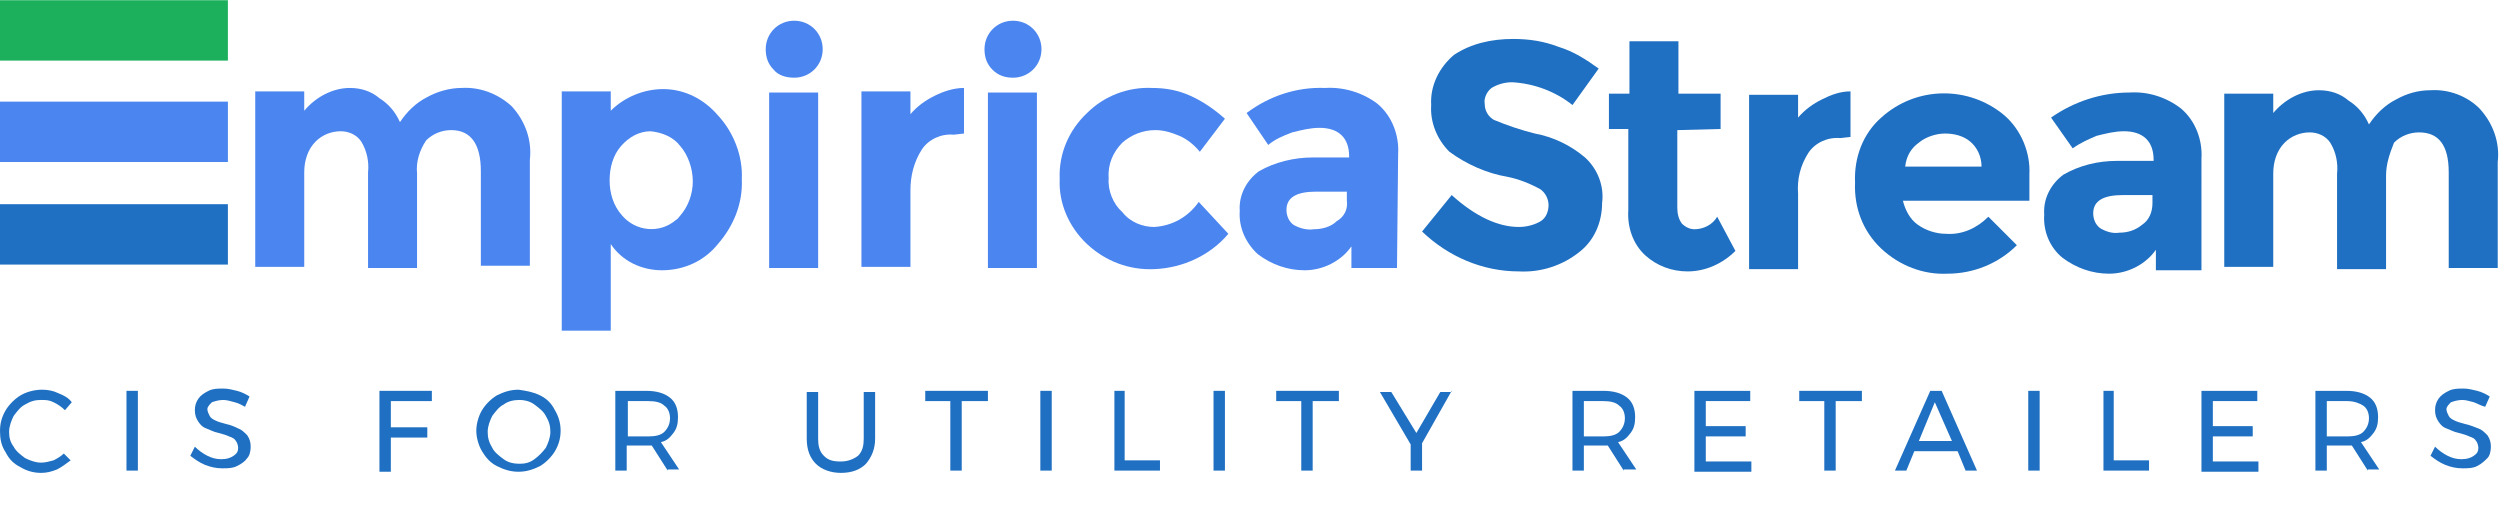
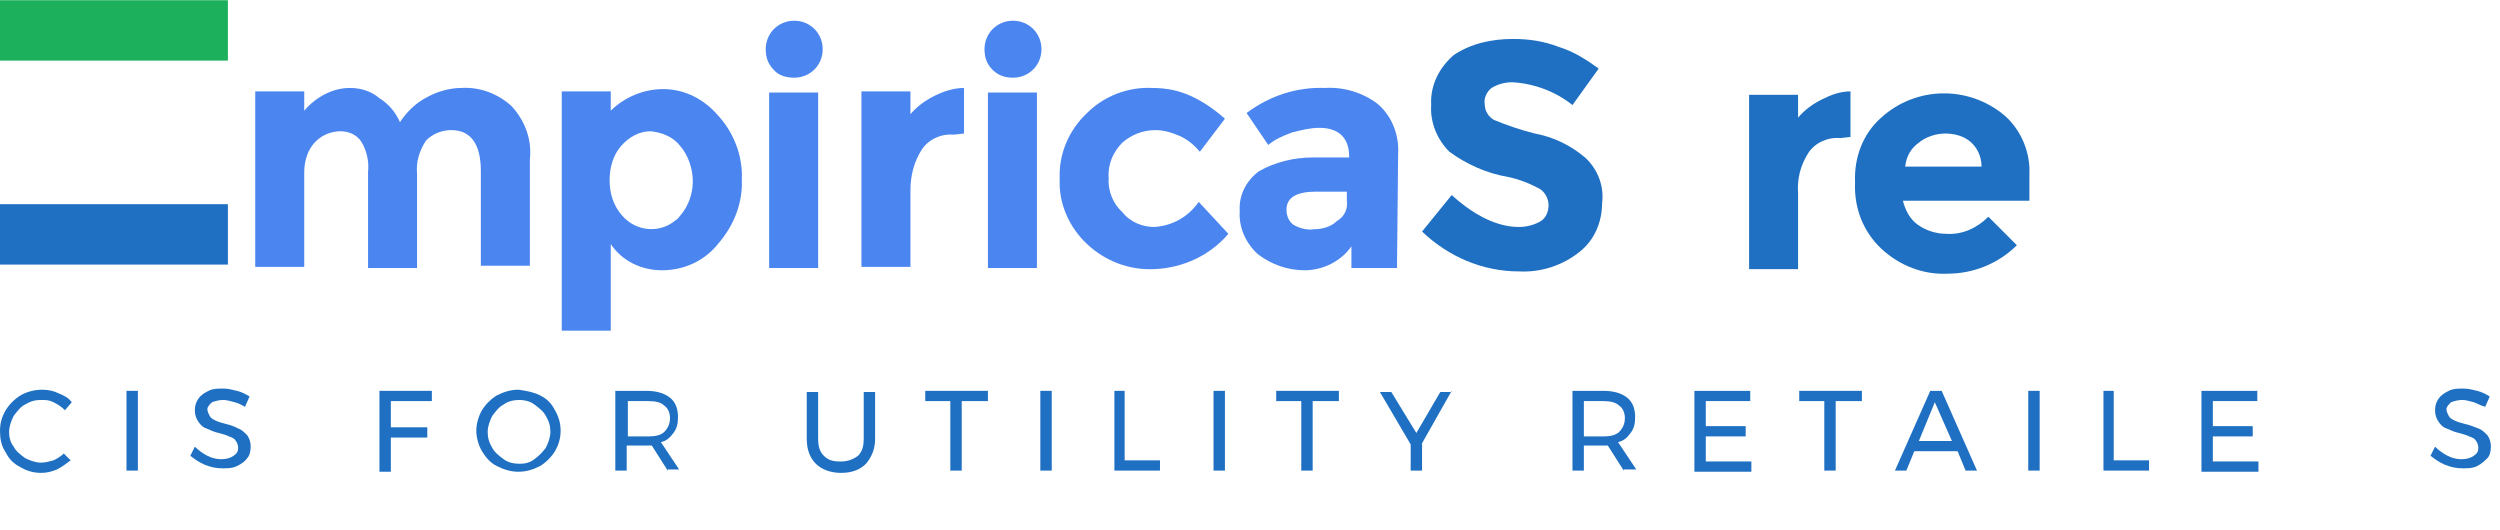
<svg xmlns="http://www.w3.org/2000/svg" version="1.1" x="0px" y="0px" viewBox="0 0 219.4 46.5" style="enable-background:new 0 0 219.4 46.5;" xml:space="preserve">
  <style type="text/css">
	.st0{fill:#1F70C2;}
	.st1{fill:#4A85F0;}
	.st2{fill:#1CB05C;}
	.st3{enable-background:new    ;}
</style>
  <g id="Layer_2">
</g>
  <g id="Layer_1">
    <g id="Group_38" transform="translate(688 -185.281)">
      <rect id="Rectangle_95" x="-688" y="203.2" class="st0" width="20" height="5.3" />
-       <rect id="Rectangle_96" x="-688" y="194.2" class="st1" width="20" height="5.3" />
      <path id="Path_9" class="st1" d="M-651.4,200.5v8.3h-4.3v-8.4c0.1-0.9-0.1-1.9-0.6-2.7c-0.4-0.6-1.1-0.9-1.8-0.9    c-0.8,0-1.6,0.3-2.2,0.9c-0.7,0.7-1,1.7-1,2.7v8.3h-4.3v-15.4h4.3v1.7c1-1.2,2.5-2,4-2c1,0,1.9,0.3,2.6,0.9    c0.8,0.5,1.4,1.2,1.8,2.1c0.6-0.9,1.4-1.7,2.4-2.2c0.9-0.5,2-0.8,3-0.8c1.6-0.1,3.2,0.5,4.4,1.6c1.2,1.3,1.8,3,1.6,4.7v9.3h-4.3    v-8.3c0-2.4-0.9-3.6-2.6-3.6c-0.8,0-1.6,0.3-2.2,0.9C-651.2,198.5-651.5,199.5-651.4,200.5" />
      <path id="Path_10" class="st1" d="M-634.5,201.1c0,1.1,0.3,2.2,1.1,3.1c1.2,1.4,3.3,1.6,4.7,0.4c0.2-0.1,0.3-0.3,0.4-0.4    c0.7-0.8,1.1-1.9,1.1-3c0-1.1-0.4-2.3-1.1-3.1c-0.6-0.8-1.6-1.2-2.6-1.3c-1,0-1.9,0.5-2.6,1.3C-634.2,198.9-634.5,200-634.5,201.1     M-629.8,193.1c1.9,0,3.6,0.9,4.8,2.3c1.4,1.5,2.2,3.6,2.1,5.6c0.1,2.1-0.7,4.1-2.1,5.7c-1.2,1.5-3,2.3-4.9,2.3    c-1.8,0-3.5-0.8-4.5-2.3v7.6h-4.3v-21h4.3v1.7C-633.2,193.8-631.5,193.1-629.8,193.1" />
      <path id="Path_11" class="st1" d="M-616.2,208.8h-4.3v-15.4h4.3V208.8z M-620.1,191.4c-0.5-0.5-0.7-1.1-0.7-1.8    c0-1.4,1.1-2.5,2.5-2.5s2.5,1.1,2.5,2.5c0,1.4-1.1,2.5-2.5,2.5C-619,192.1-619.7,191.9-620.1,191.4" />
      <path id="Path_12" class="st1" d="M-604.3,197.1c-1.1-0.1-2.2,0.4-2.8,1.3c-0.7,1.1-1,2.3-1,3.6v6.7h-4.3v-15.4h4.3v2    c0.6-0.7,1.3-1.2,2.1-1.6c0.8-0.4,1.7-0.7,2.6-0.7l0,4L-604.3,197.1L-604.3,197.1z" />
      <path id="Path_13" class="st1" d="M-597,208.8h-4.3v-15.4h4.3V208.8z M-600.9,191.4c-0.5-0.5-0.7-1.1-0.7-1.8    c0-1.4,1.1-2.5,2.5-2.5c1.4,0,2.5,1.1,2.5,2.5c0,1.4-1.1,2.5-2.5,2.5C-599.8,192.1-600.4,191.9-600.9,191.4" />
      <path id="Path_14" class="st1" d="M-586.7,205.2c1.6-0.1,3-0.9,3.9-2.2l2.6,2.8c-1.6,1.9-4,3-6.5,3.1c-2.2,0.1-4.3-0.7-5.9-2.2    c-1.6-1.5-2.5-3.6-2.4-5.7c-0.1-2.2,0.8-4.3,2.4-5.8c1.5-1.5,3.6-2.3,5.7-2.2c1.2,0,2.3,0.2,3.4,0.7c1.1,0.5,2.1,1.2,3,2l-2.2,2.9    c-0.5-0.6-1.1-1.1-1.8-1.4c-0.7-0.3-1.4-0.5-2.1-0.5c-1.1,0-2.1,0.4-2.9,1.1c-0.8,0.8-1.3,1.9-1.2,3.1c-0.1,1.1,0.4,2.3,1.2,3    C-588.8,204.8-587.7,205.2-586.7,205.2" />
      <path id="Path_15" class="st1" d="M-569.8,202.9v-0.8h-2.7c-1.7,0-2.6,0.5-2.6,1.6c0,0.5,0.2,1,0.6,1.3c0.5,0.3,1.2,0.5,1.8,0.4    c0.7,0,1.5-0.2,2-0.7C-570,204.3-569.7,203.6-569.8,202.9 M-565.4,208.8h-4v-1.9c-0.9,1.3-2.5,2.1-4.1,2.1c-1.5,0-2.9-0.5-4.1-1.4    c-1.1-1-1.7-2.4-1.6-3.8c-0.1-1.4,0.6-2.7,1.7-3.5c1.4-0.8,3.1-1.2,4.7-1.2h3.2V199c0-1.6-0.9-2.5-2.6-2.5c-0.8,0-1.6,0.2-2.4,0.4    c-0.8,0.3-1.5,0.6-2.1,1.1l-1.9-2.8c2-1.5,4.4-2.3,6.9-2.2c1.6-0.1,3.3,0.4,4.6,1.4c1.3,1.1,1.9,2.8,1.8,4.4L-565.4,208.8    L-565.4,208.8z" />
      <path id="Path_16" class="st0" d="M-557.1,193c-0.4,0.3-0.7,0.9-0.6,1.4c0,0.6,0.3,1.1,0.8,1.4c1.2,0.5,2.4,0.9,3.6,1.2    c1.6,0.3,3.1,1,4.4,2.1c1.1,1,1.7,2.5,1.5,4c0,1.7-0.7,3.3-2,4.3c-1.5,1.2-3.4,1.8-5.3,1.7c-3.2,0-6.2-1.3-8.5-3.5l2.6-3.2    c2.1,1.9,4.1,2.8,5.9,2.8c0.7,0,1.4-0.2,1.9-0.5c0.5-0.3,0.7-0.9,0.7-1.4c0-0.6-0.3-1.1-0.7-1.4c-0.9-0.5-1.9-0.9-2.9-1.1    c-1.8-0.3-3.6-1.1-5.1-2.2c-1.1-1.1-1.7-2.6-1.6-4.1c-0.1-1.7,0.7-3.3,2-4.4c1.5-1,3.3-1.4,5.2-1.4c1.4,0,2.7,0.2,4,0.7    c1.3,0.4,2.4,1.1,3.5,1.9l-2.3,3.2c-1.5-1.2-3.4-1.9-5.3-2C-556,192.5-556.6,192.7-557.1,193" />
-       <path id="Path_17" class="st0" d="M-540.8,196.7v6.8c0,0.5,0.1,1,0.4,1.4c0.3,0.3,0.7,0.5,1.1,0.5c0.8,0,1.6-0.4,2-1.1l1.6,3    c-1.1,1.1-2.6,1.8-4.2,1.8c-1.4,0-2.7-0.5-3.7-1.4c-1.1-1-1.6-2.5-1.5-4v-7.1h-1.7v-3.1h1.8v-4.6h4.3v4.6h3.7v3.1L-540.8,196.7z" />
      <path id="Path_18" class="st0" d="M-526.5,197.4c-1.1-0.1-2.2,0.4-2.8,1.3c-0.7,1.1-1,2.3-0.9,3.6v6.6h-4.3v-15.3h4.3v2    c0.6-0.7,1.3-1.2,2.1-1.6c0.8-0.4,1.6-0.7,2.5-0.7l0,4L-526.5,197.4z" />
      <path id="Path_19" class="st0" d="M-515.1,197.7c-0.6-0.5-1.4-0.7-2.2-0.7c-0.8,0-1.7,0.3-2.3,0.8c-0.7,0.5-1.1,1.2-1.2,2.1h6.7    C-514.1,199-514.5,198.2-515.1,197.7 M-511,206.8c-1.6,1.6-3.8,2.5-6.1,2.5c-2.1,0.1-4.2-0.7-5.8-2.2c-1.6-1.5-2.4-3.6-2.3-5.8    c-0.1-2.2,0.7-4.3,2.3-5.7c3.1-2.8,7.7-2.8,10.8-0.2c1.5,1.3,2.3,3.3,2.2,5.2v2.3h-11.1c0.2,0.8,0.6,1.6,1.3,2.1    c0.7,0.5,1.6,0.8,2.5,0.8c1.4,0.1,2.7-0.5,3.7-1.5L-511,206.8z" />
-       <path id="Path_20" class="st0" d="M-499.1,203.1v-0.7h-2.6c-1.7,0-2.6,0.5-2.6,1.6c0,0.5,0.2,1,0.6,1.3c0.5,0.3,1.1,0.5,1.7,0.4    c0.7,0,1.4-0.2,2-0.7C-499.4,204.6-499.1,203.9-499.1,203.1 M-494.8,209h-4v-1.8c-0.9,1.3-2.5,2.1-4.1,2.1c-1.5,0-2.9-0.5-4.1-1.4    c-1.1-0.9-1.7-2.3-1.6-3.8c-0.1-1.4,0.6-2.7,1.7-3.5c1.4-0.8,3-1.2,4.7-1.2h3.2v-0.1c0-1.6-0.9-2.5-2.6-2.5    c-0.8,0-1.6,0.2-2.4,0.4c-0.7,0.3-1.4,0.6-2.1,1.1l-1.9-2.7c2-1.4,4.4-2.2,6.9-2.2c1.6-0.1,3.2,0.4,4.5,1.4    c1.3,1.1,1.9,2.8,1.8,4.4L-494.8,209L-494.8,209z" />
-       <path id="Path_21" class="st0" d="M-478.6,200.7v8.2h-4.3v-8.4c0.1-0.9-0.1-1.9-0.6-2.7c-0.4-0.6-1.1-0.9-1.8-0.9    c-0.8,0-1.6,0.3-2.2,0.9c-0.7,0.7-1,1.7-1,2.7v8.2h-4.3v-15.2h4.3v1.7c1-1.2,2.5-2,4-2c1,0,1.9,0.3,2.6,0.9    c0.8,0.5,1.4,1.2,1.8,2.1c0.6-0.9,1.4-1.7,2.4-2.2c0.9-0.5,1.9-0.8,3-0.8c1.6-0.1,3.2,0.5,4.3,1.6c1.2,1.3,1.8,3,1.6,4.7v9.3h-4.3    v-8.4c0-2.4-0.9-3.5-2.6-3.5c-0.8,0-1.6,0.3-2.2,0.9C-478.3,198.8-478.6,199.7-478.6,200.7" />
      <rect id="Rectangle_97" x="-688" y="185.3" class="st2" width="20" height="5.3" />
    </g>
    <g class="st3">
      <path class="st0" d="M4.7,35.3c-0.4-0.2-0.7-0.2-1.1-0.2c-0.5,0-0.9,0.1-1.4,0.4c-0.4,0.2-0.7,0.6-1,1c-0.2,0.4-0.4,0.9-0.4,1.4    c0,0.5,0.1,0.9,0.4,1.3c0.2,0.4,0.6,0.7,1,1c0.4,0.2,0.9,0.4,1.4,0.4c0.4,0,0.7-0.1,1.1-0.2c0.4-0.2,0.7-0.4,0.9-0.6l0.6,0.6    c-0.4,0.3-0.8,0.6-1.2,0.8c-0.5,0.2-0.9,0.3-1.4,0.3c-0.7,0-1.3-0.2-1.8-0.5c-0.6-0.3-1-0.7-1.3-1.3C0.1,39.1,0,38.5,0,37.8    c0-0.7,0.2-1.3,0.5-1.8c0.3-0.5,0.8-1,1.3-1.3s1.2-0.5,1.9-0.5c0.5,0,1,0.1,1.4,0.3c0.5,0.2,0.9,0.4,1.2,0.8L5.7,36    C5.4,35.7,5.1,35.5,4.7,35.3z" />
      <path class="st0" d="M11.1,34.3h1v7h-1V34.3z" />
      <path class="st0" d="M20.6,35.3c-0.4-0.1-0.7-0.2-1-0.2c-0.4,0-0.7,0.1-1,0.2c-0.2,0.2-0.4,0.4-0.4,0.6c0,0.2,0.1,0.4,0.2,0.6    c0.1,0.2,0.3,0.3,0.5,0.4s0.5,0.2,0.9,0.3c0.5,0.1,0.9,0.3,1.1,0.4c0.3,0.1,0.5,0.3,0.8,0.6c0.2,0.3,0.3,0.6,0.3,1    c0,0.4-0.1,0.8-0.3,1c-0.2,0.3-0.5,0.5-0.9,0.7c-0.4,0.2-0.8,0.2-1.3,0.2c-0.5,0-1-0.1-1.5-0.3c-0.5-0.2-0.9-0.5-1.3-0.8l0.4-0.8    c0.3,0.3,0.7,0.6,1.1,0.8c0.4,0.2,0.8,0.3,1.2,0.3c0.5,0,0.8-0.1,1.1-0.3s0.4-0.4,0.4-0.7c0-0.2-0.1-0.5-0.2-0.6    c-0.1-0.2-0.3-0.3-0.6-0.4c-0.2-0.1-0.5-0.2-0.9-0.3c-0.5-0.1-0.8-0.3-1.1-0.4c-0.3-0.1-0.5-0.3-0.7-0.6c-0.2-0.3-0.3-0.6-0.3-1    c0-0.4,0.1-0.7,0.3-1c0.2-0.3,0.5-0.5,0.9-0.7s0.8-0.2,1.3-0.2c0.4,0,0.8,0.1,1.2,0.2c0.4,0.1,0.8,0.3,1.1,0.5l-0.4,0.9    C21.3,35.6,21,35.4,20.6,35.3z" />
      <path class="st0" d="M33.3,34.3h4.6l0,0.9h-3.6v2.3h3.2v0.9h-3.2v3h-1V34.3z" />
      <path class="st0" d="M47.4,34.7c0.6,0.3,1,0.7,1.3,1.3c0.3,0.5,0.5,1.1,0.5,1.8s-0.2,1.3-0.5,1.8s-0.8,1-1.3,1.3    c-0.6,0.3-1.2,0.5-1.9,0.5s-1.3-0.2-1.9-0.5c-0.6-0.3-1-0.8-1.3-1.3s-0.5-1.2-0.5-1.8s0.2-1.3,0.5-1.8c0.3-0.5,0.8-1,1.3-1.3    c0.6-0.3,1.2-0.5,1.9-0.5C46.2,34.3,46.8,34.4,47.4,34.7z M44.2,35.5c-0.4,0.2-0.7,0.6-1,1c-0.2,0.4-0.4,0.9-0.4,1.4    s0.1,0.9,0.4,1.4c0.2,0.4,0.6,0.7,1,1s0.9,0.4,1.4,0.4c0.5,0,0.9-0.1,1.3-0.4s0.7-0.6,1-1c0.2-0.4,0.4-0.9,0.4-1.4    s-0.1-0.9-0.4-1.4c-0.2-0.4-0.6-0.7-1-1s-0.9-0.4-1.3-0.4C45.1,35.1,44.6,35.2,44.2,35.5z" />
      <path class="st0" d="M58.6,41.3l-1.4-2.2c-0.2,0-0.3,0-0.4,0h-1.8v2.2h-1v-7h2.7c0.9,0,1.6,0.2,2.1,0.6s0.7,1,0.7,1.7    c0,0.6-0.1,1-0.4,1.4c-0.3,0.4-0.6,0.7-1.1,0.8l1.6,2.4H58.6z M56.9,38.3c0.6,0,1.1-0.1,1.4-0.4c0.3-0.3,0.5-0.7,0.5-1.2    c0-0.5-0.2-0.9-0.5-1.1c-0.3-0.3-0.8-0.4-1.4-0.4h-1.8v3.1H56.9z" />
      <path class="st0" d="M72.3,40c0.4,0.4,0.8,0.5,1.5,0.5c0.6,0,1.1-0.2,1.5-0.5c0.4-0.4,0.5-0.9,0.5-1.5v-4.1h1v4.1    c0,0.9-0.3,1.6-0.8,2.2c-0.5,0.5-1.2,0.8-2.2,0.8c-0.9,0-1.7-0.3-2.2-0.8c-0.5-0.5-0.8-1.2-0.8-2.2v-4.1h1v4.1    C71.8,39.1,71.9,39.6,72.3,40z" />
      <path class="st0" d="M81.2,34.3h5.5v0.9h-2.3v6.1h-1v-6.1h-2.2V34.3z" />
      <path class="st0" d="M91.3,34.3h1v7h-1V34.3z" />
      <path class="st0" d="M97.7,34.3h1v6.1h3.1v0.9h-4V34.3z" />
      <path class="st0" d="M106.5,34.3h1v7h-1V34.3z" />
      <path class="st0" d="M112,34.3h5.5v0.9h-2.3v6.1h-1v-6.1H112V34.3z" />
      <path class="st0" d="M127.4,34.3l-2.6,4.6v2.4h-1V39l-2.7-4.6h1l2.2,3.6l2.1-3.6H127.4z" />
      <path class="st0" d="M142.5,41.3l-1.4-2.2c-0.2,0-0.3,0-0.4,0H139v2.2h-1v-7h2.7c0.9,0,1.6,0.2,2.1,0.6c0.5,0.4,0.7,1,0.7,1.7    c0,0.6-0.1,1-0.4,1.4s-0.6,0.7-1.1,0.8l1.6,2.4H142.5z M140.7,38.3c0.6,0,1.1-0.1,1.4-0.4c0.3-0.3,0.5-0.7,0.5-1.2    c0-0.5-0.2-0.9-0.5-1.1c-0.3-0.3-0.8-0.4-1.4-0.4H139v3.1H140.7z" />
      <path class="st0" d="M148.7,34.3h4.9v0.9h-3.9v2.2h3.5v0.9h-3.5v2.2h4v0.9h-5V34.3z" />
      <path class="st0" d="M157.9,34.3h5.5v0.9h-2.3v6.1h-1v-6.1h-2.2V34.3z" />
      <path class="st0" d="M172.5,41.3l-0.7-1.7H168l-0.7,1.7h-1l3.1-7h1l3.1,7H172.5z M168.4,38.7h2.9l-1.5-3.4L168.4,38.7z" />
      <path class="st0" d="M178,34.3h1v7h-1V34.3z" />
      <path class="st0" d="M184.5,34.3h1v6.1h3.1v0.9h-4V34.3z" />
      <path class="st0" d="M193.2,34.3h4.9v0.9h-3.9v2.2h3.5v0.9h-3.5v2.2h4v0.9h-5V34.3z" />
-       <path class="st0" d="M207.8,41.3l-1.4-2.2c-0.2,0-0.3,0-0.4,0h-1.8v2.2h-1v-7h2.7c0.9,0,1.6,0.2,2.1,0.6s0.7,1,0.7,1.7    c0,0.6-0.1,1-0.4,1.4s-0.6,0.7-1.1,0.8l1.6,2.4H207.8z M206,38.3c0.6,0,1.1-0.1,1.4-0.4c0.3-0.3,0.5-0.7,0.5-1.2    c0-0.5-0.2-0.9-0.5-1.1s-0.8-0.4-1.4-0.4h-1.8v3.1H206z" />
      <path class="st0" d="M217.1,35.3c-0.4-0.1-0.7-0.2-1-0.2c-0.4,0-0.7,0.1-1,0.2c-0.2,0.2-0.4,0.4-0.4,0.6c0,0.2,0.1,0.4,0.2,0.6    c0.1,0.2,0.3,0.3,0.5,0.4c0.2,0.1,0.5,0.2,0.9,0.3c0.5,0.1,0.9,0.3,1.2,0.4c0.3,0.1,0.5,0.3,0.8,0.6c0.2,0.3,0.3,0.6,0.3,1    c0,0.4-0.1,0.8-0.3,1s-0.5,0.5-0.9,0.7c-0.4,0.2-0.8,0.2-1.3,0.2c-0.5,0-1-0.1-1.5-0.3s-0.9-0.5-1.3-0.8l0.4-0.8    c0.3,0.3,0.7,0.6,1.1,0.8c0.4,0.2,0.8,0.3,1.2,0.3c0.5,0,0.8-0.1,1.1-0.3c0.3-0.2,0.4-0.4,0.4-0.7c0-0.2-0.1-0.5-0.2-0.6    c-0.1-0.2-0.3-0.3-0.6-0.4c-0.2-0.1-0.5-0.2-0.9-0.3c-0.5-0.1-0.8-0.3-1.1-0.4c-0.3-0.1-0.5-0.3-0.7-0.6s-0.3-0.6-0.3-1    c0-0.4,0.1-0.7,0.3-1c0.2-0.3,0.5-0.5,0.9-0.7s0.8-0.2,1.3-0.2c0.4,0,0.8,0.1,1.2,0.2c0.4,0.1,0.8,0.3,1.1,0.5l-0.4,0.9    C217.7,35.6,217.4,35.4,217.1,35.3z" />
    </g>
  </g>
</svg>